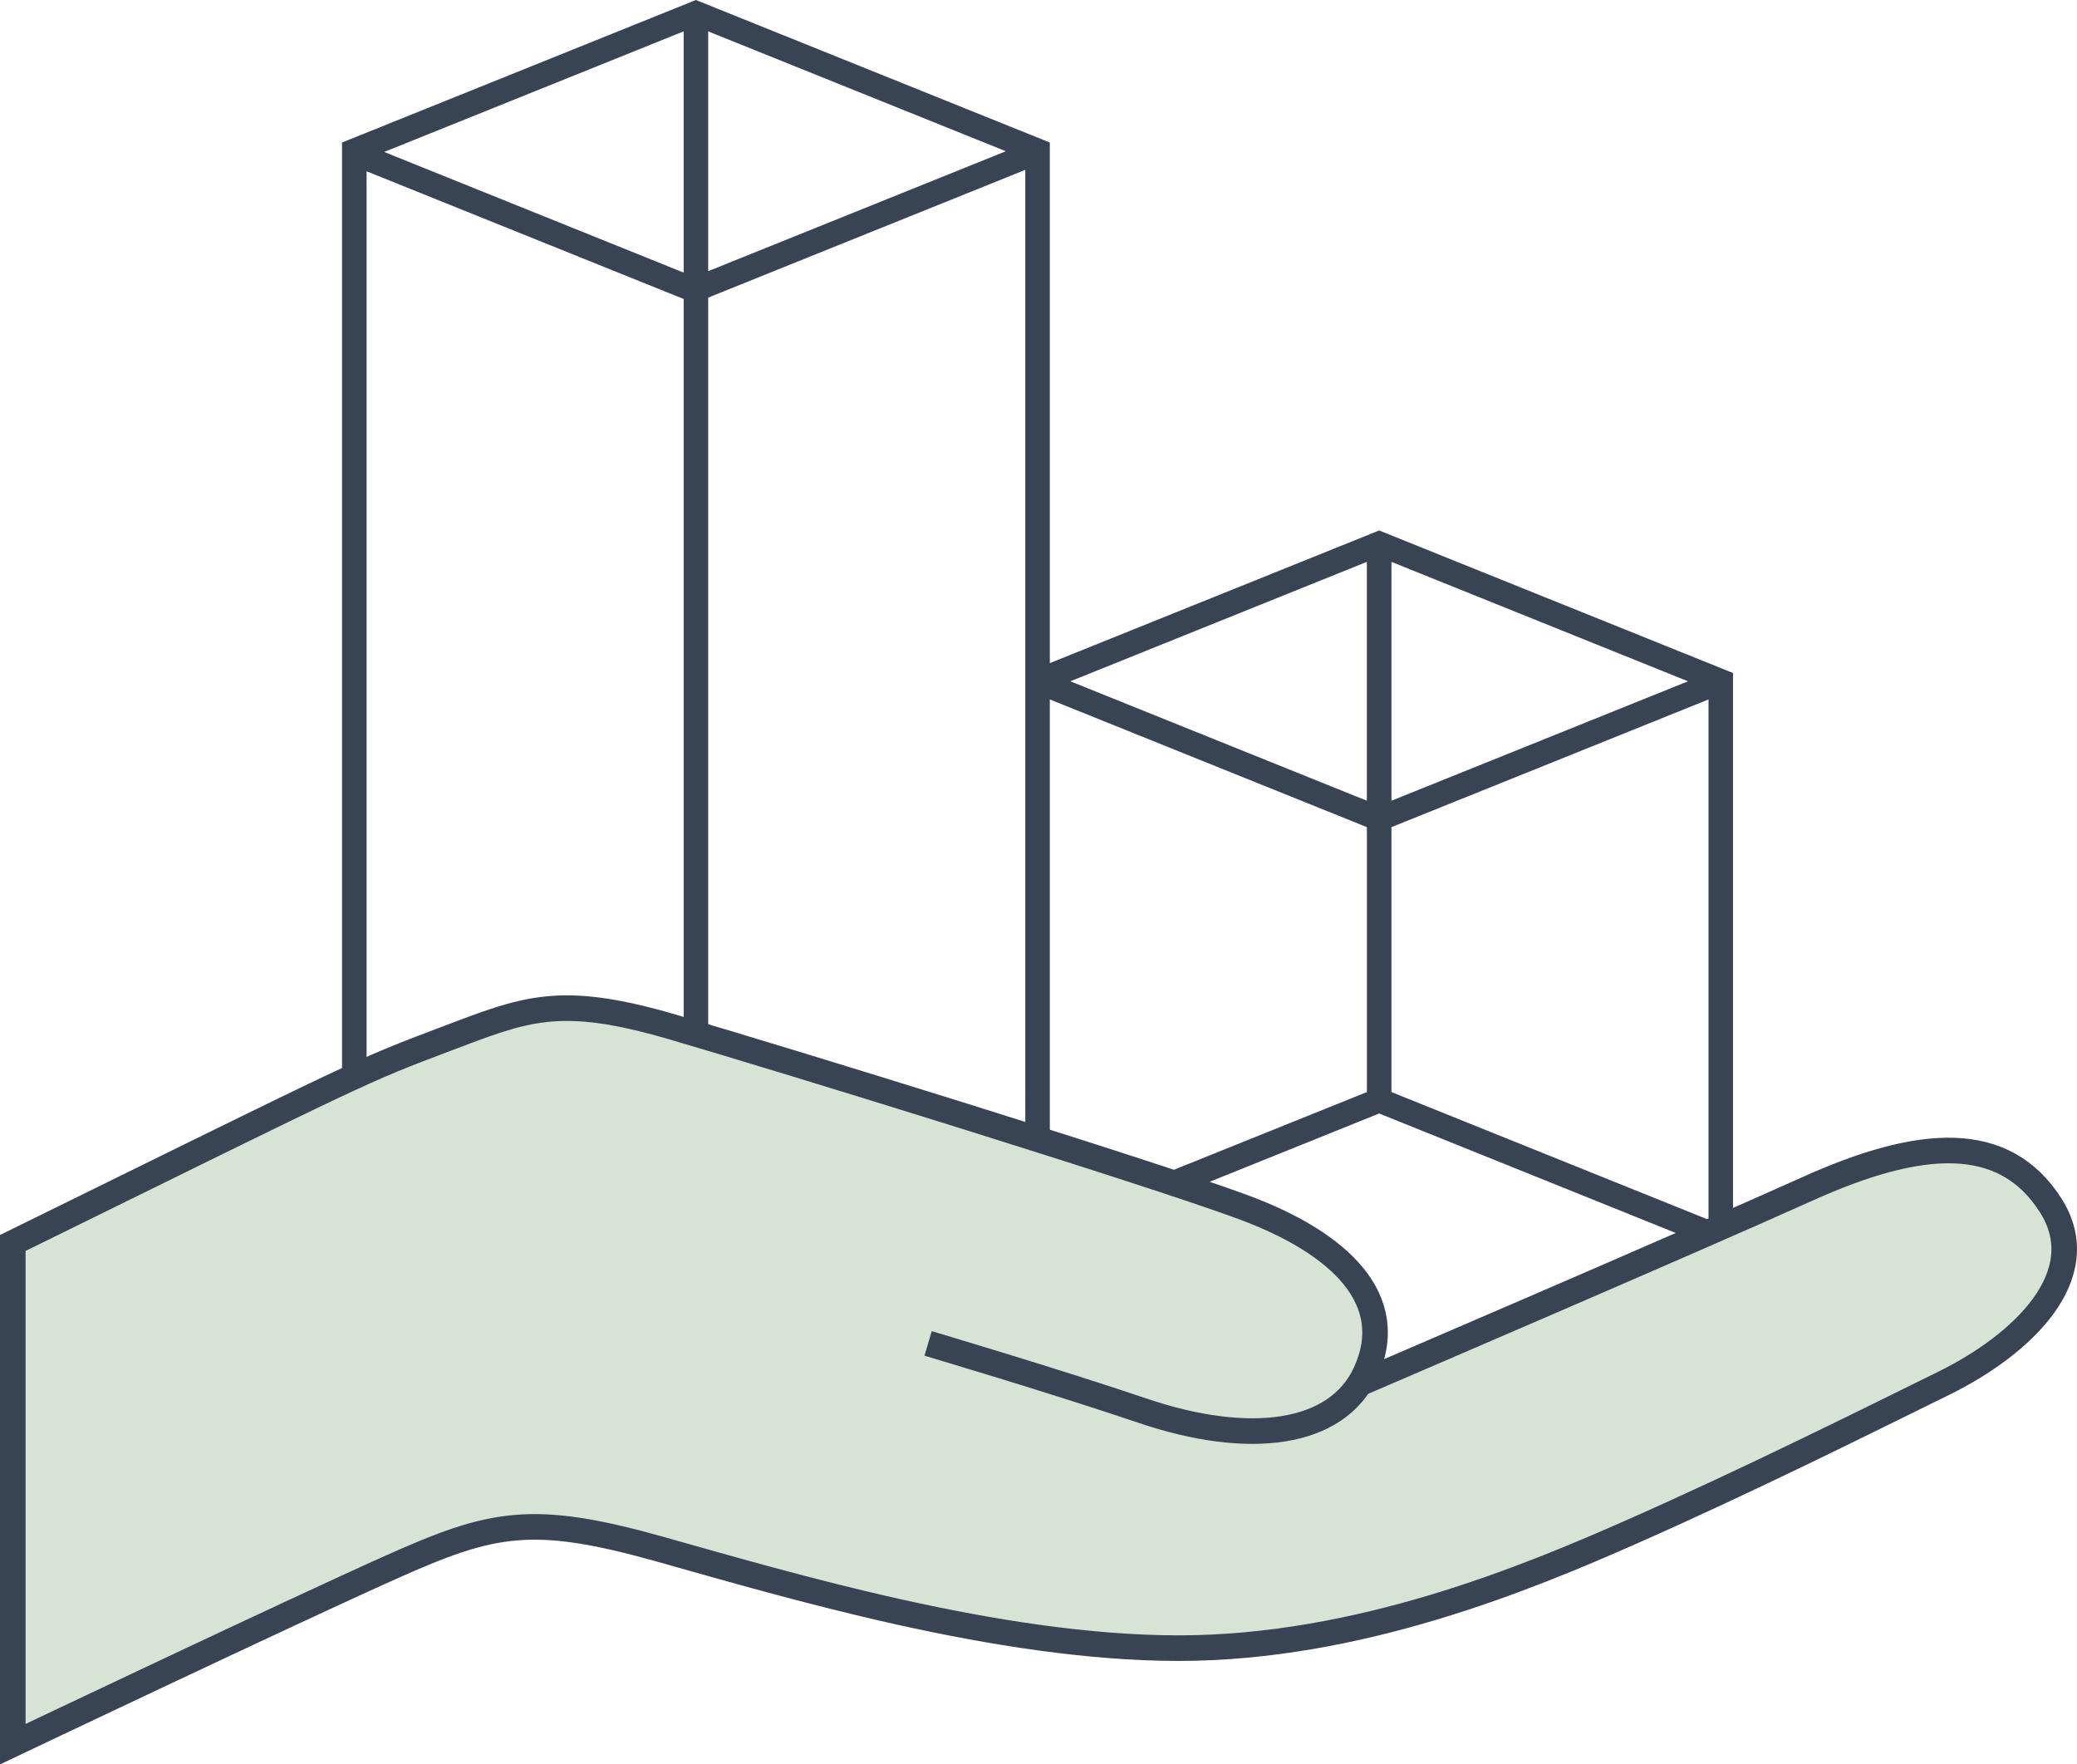
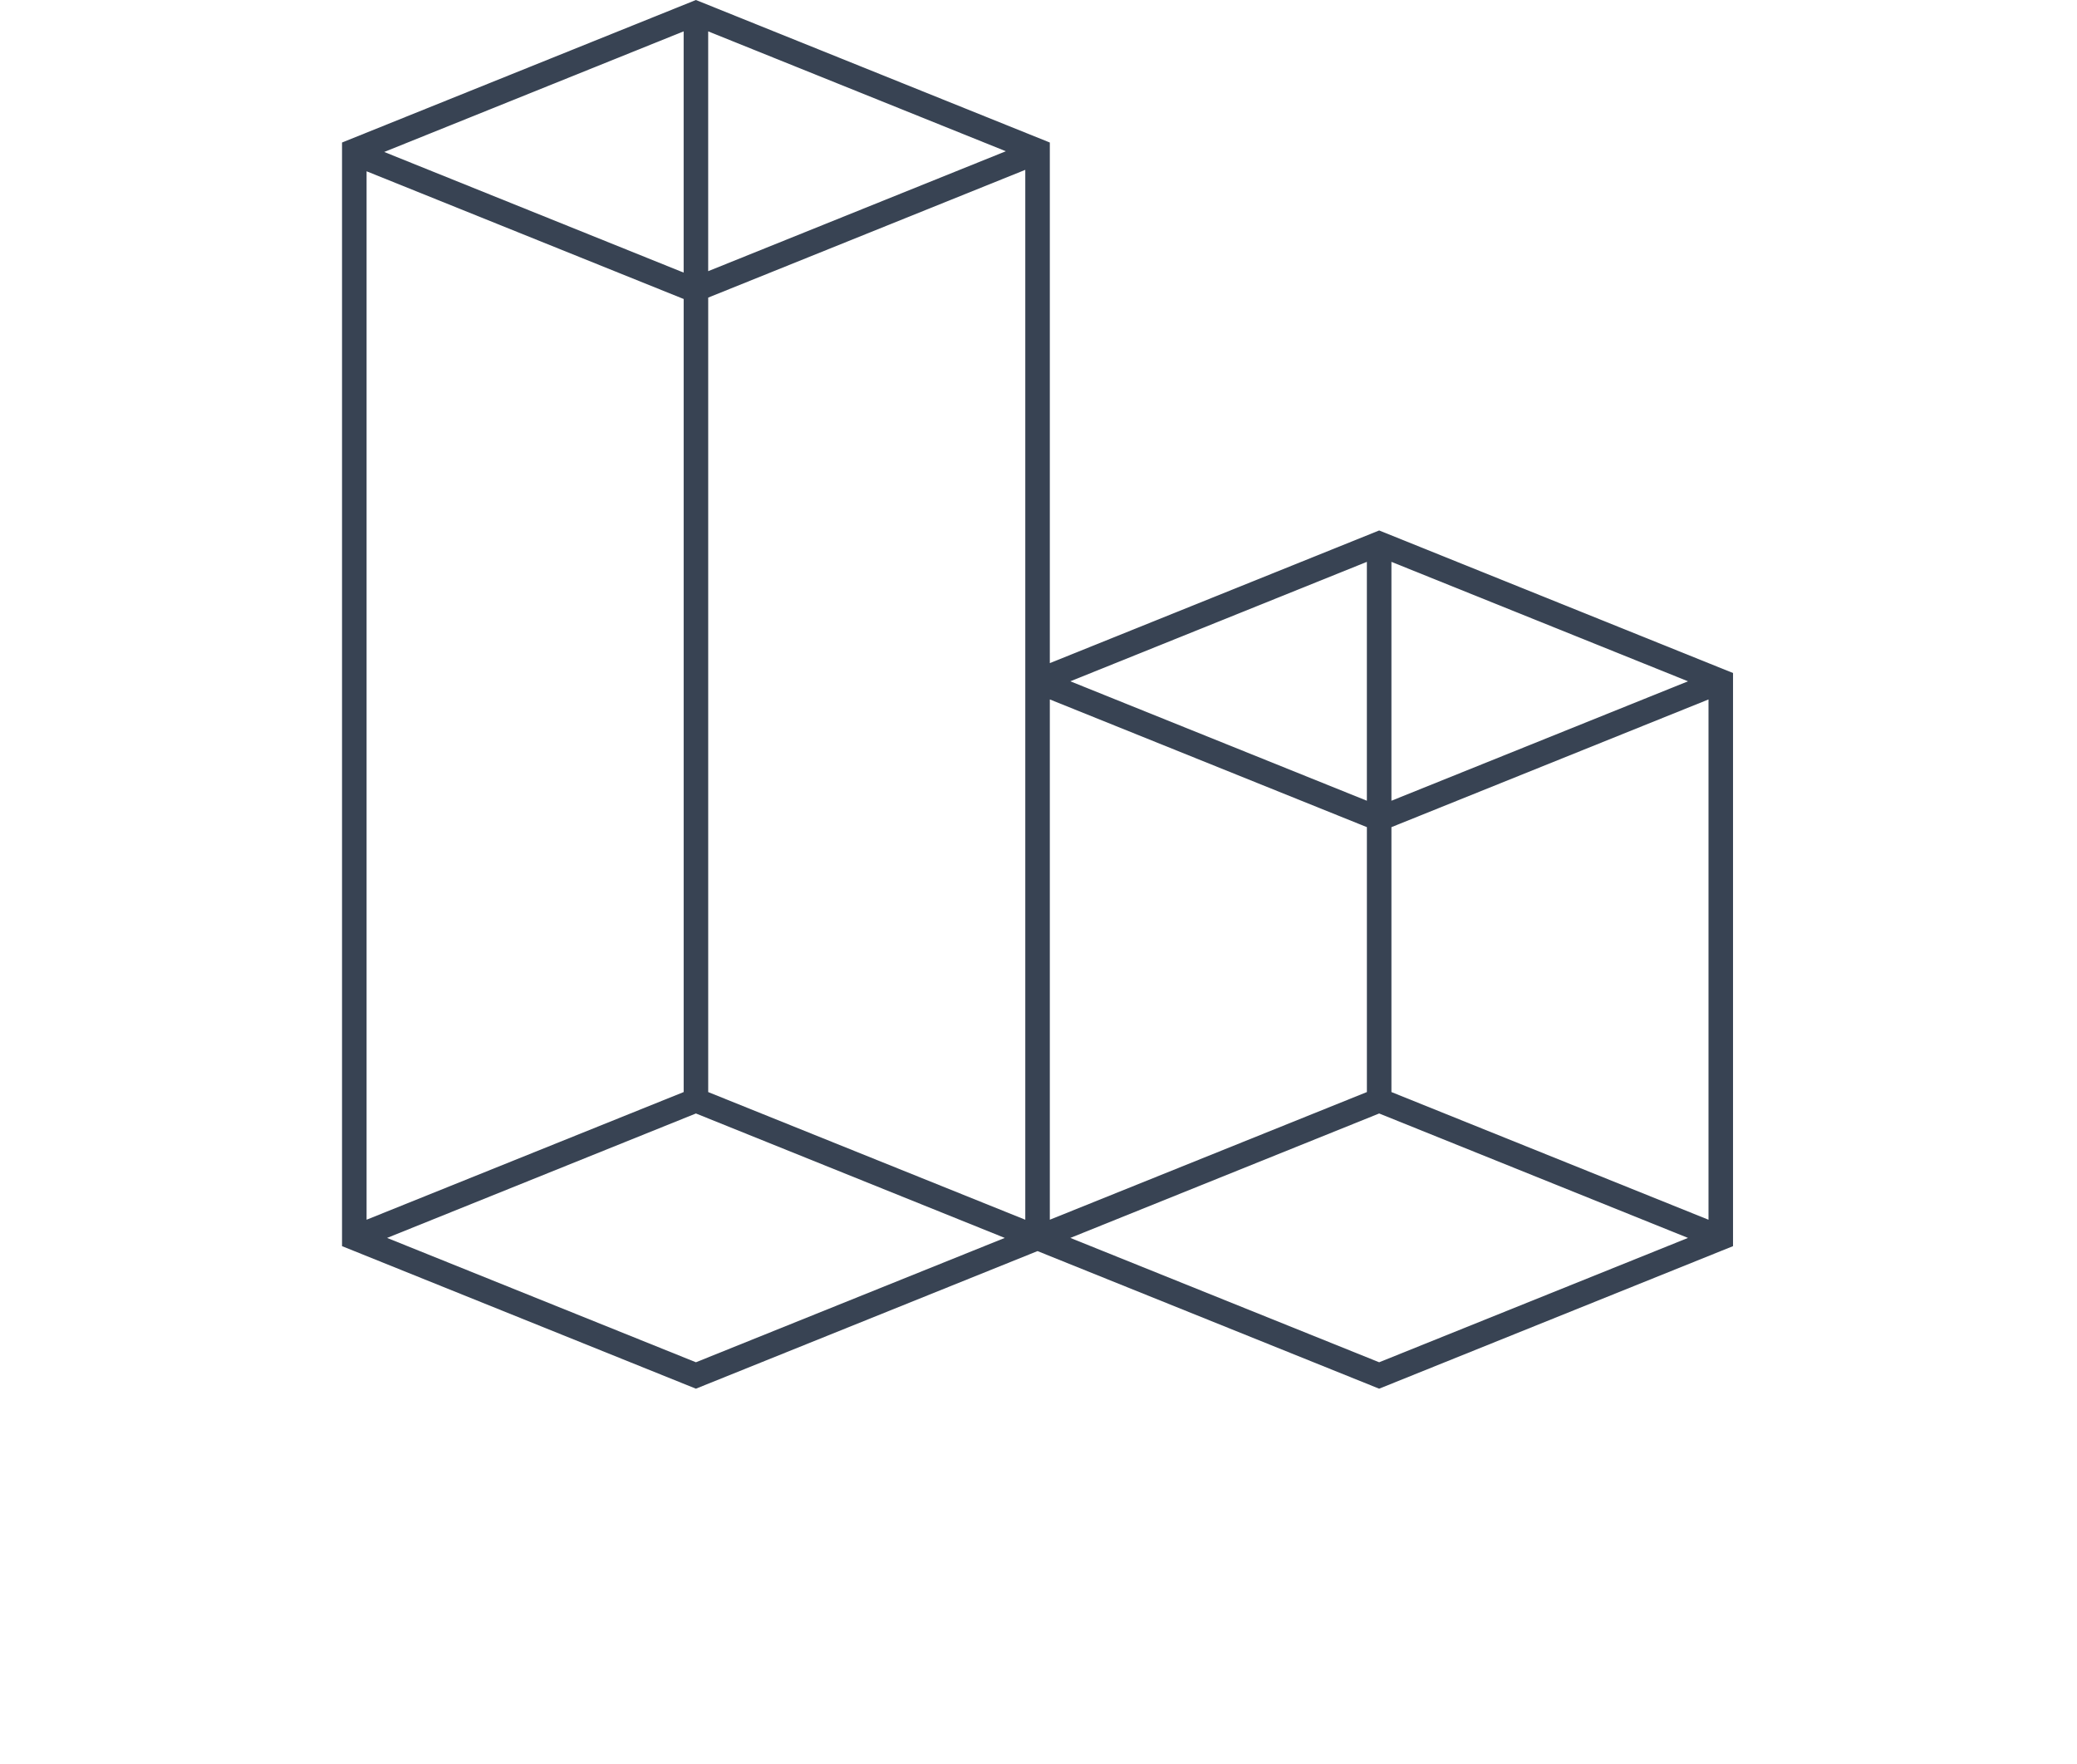
<svg xmlns="http://www.w3.org/2000/svg" version="1.1" id="Layer_1" x="0px" y="0px" width="101.497px" height="86.211px" viewBox="0 0 101.497 86.211" enable-background="new 0 0 101.497 86.211" xml:space="preserve">
  <path fill="#384353" d="M52.304,60.486l15.092-6.08l15.092,6.08l-15.092,6.076L52.304,60.486z M18.916,60.486l15.092-6.08  l15.092,6.08l-15.092,6.076L18.916,60.486z M33.409,14.609v38.75l-15.495,6.238V8.369L33.409,14.609z M33.409,13.32L18.775,7.425  l14.633-5.893V13.32z M34.607,1.533L49.153,7.39L34.607,13.25V1.533z M50.103,59.598l-15.495-6.238V14.541l15.495-6.242v24.586  V59.598z M51.302,34.175l15.494,6.24v12.944l-15.494,6.238V34.175z M66.795,39.125l-14.491-5.836l14.491-5.836V39.125z   M67.995,27.453l14.493,5.836l-14.493,5.836V27.453z M67.995,53.359V40.416l15.495-6.24v25.422L67.995,53.359z M67.396,25.919  l-16.094,6.482V6.964L34.007,0L16.714,6.964v53.924l17.293,6.965l16.694-6.723l16.694,6.723l17.293-6.965V32.884L67.396,25.919z" />
-   <path fill="#d7e3d5" d="M66.467,67.592c0,0,16.317-7,21.835-9.492c5.519-2.494,9.629-2.789,11.911,0.799  c2.159,3.395-1.356,6.787-5.234,8.693c-3.877,1.906-9.474,4.703-15.162,7.219c-5.179,2.291-13.422,5.719-22.221,5.719  c-8.8,0-19.09-3.08-25.354-4.838c-6.264-1.76-8.203-1.32-13.124,0.879c-4.922,2.199-18.493,8.652-18.493,8.652v-24.49  c0,0,17.3-8.506,21.177-9.975c3.878-1.465,5.518-2.199,11.037-0.586c5.518,1.613,23.116,7.039,27.888,8.801  c4.773,1.76,7.635,4.539,6.011,8.088c-1.408,3.076-5.685,3.637-10.918,1.863c-4.192-1.422-10.466-3.283-10.466-3.283" />
-   <path fill="none" stroke="#384353" stroke-width="1.25" stroke-miterlimit="10" d="M66.467,67.592c0,0,16.317-7,21.835-9.492  c5.519-2.494,9.629-2.789,11.911,0.799c2.159,3.395-1.356,6.787-5.234,8.693c-3.877,1.906-9.474,4.703-15.162,7.219  c-5.179,2.291-13.422,5.719-22.221,5.719c-8.8,0-19.09-3.08-25.354-4.838c-6.264-1.76-8.203-1.32-13.124,0.879  c-4.922,2.199-18.493,8.652-18.493,8.652v-24.49c17.376-8.545,16.95-8.375,21.177-9.975c3.878-1.465,5.518-2.199,11.037-0.586  c5.518,1.613,23.116,7.039,27.888,8.801c4.773,1.76,7.635,4.539,6.011,8.088c-1.408,3.076-5.685,3.637-10.918,1.863  c-4.192-1.422-10.466-3.283-10.466-3.283" />
</svg>